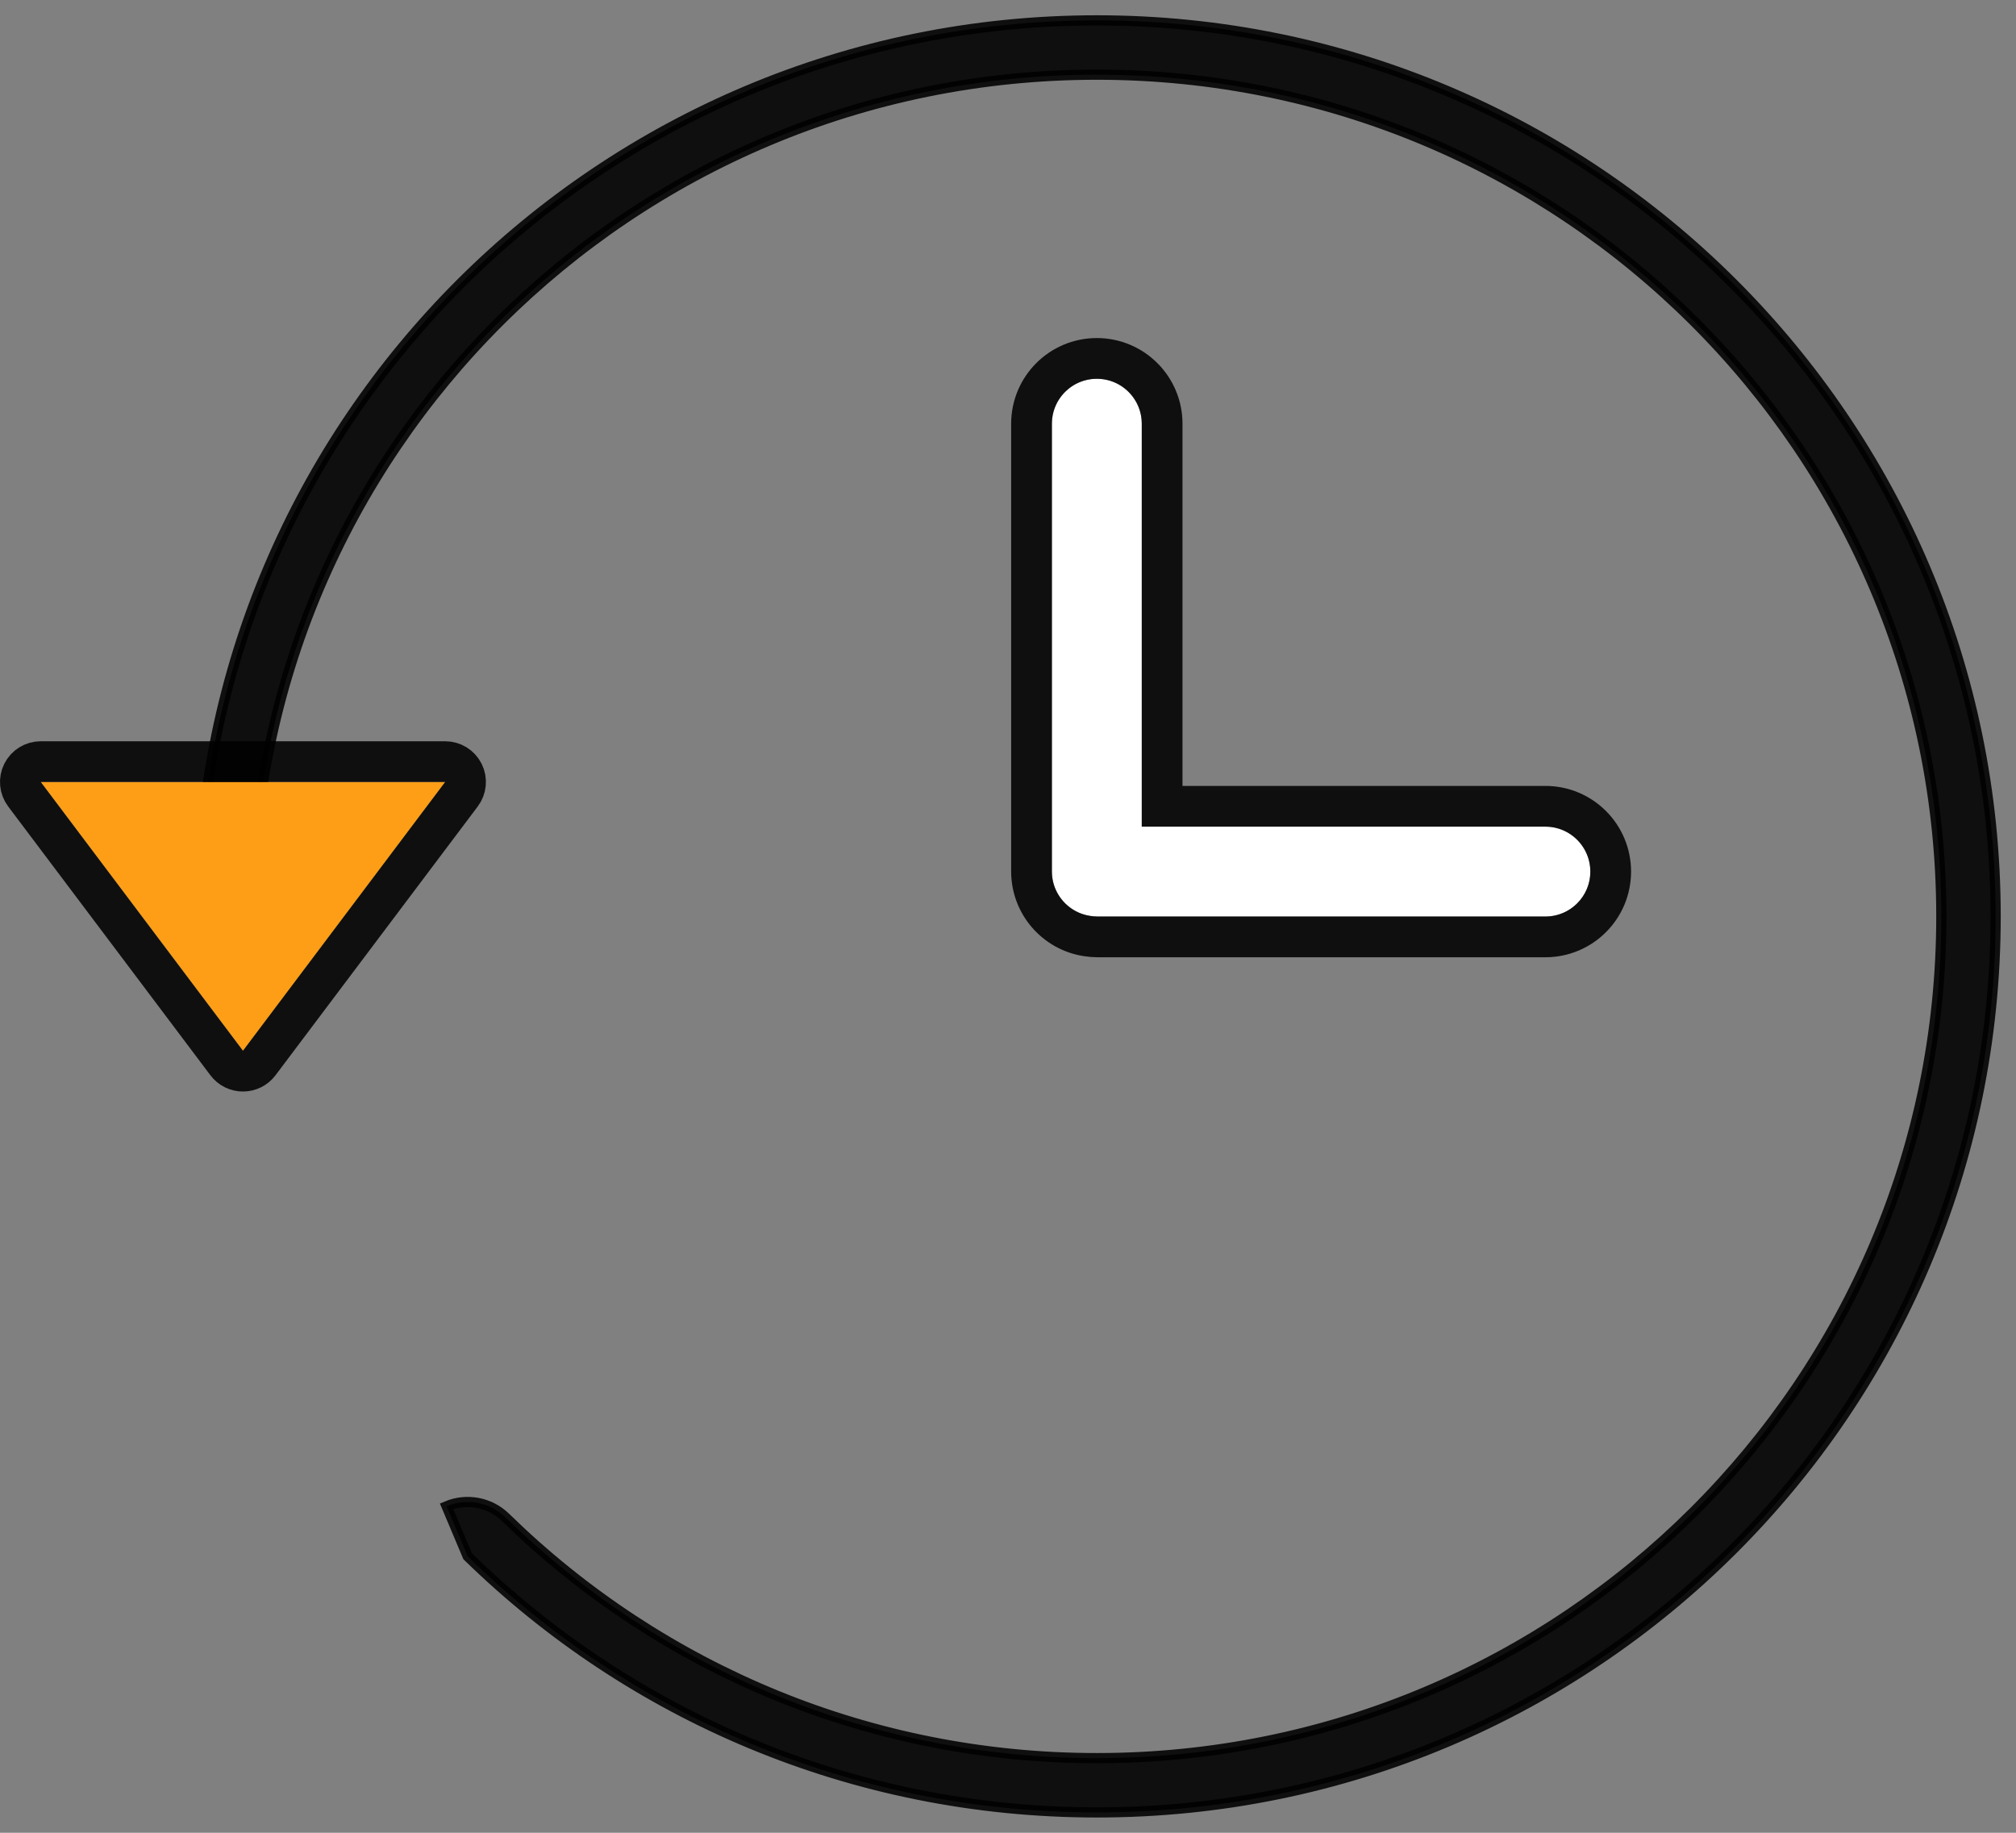
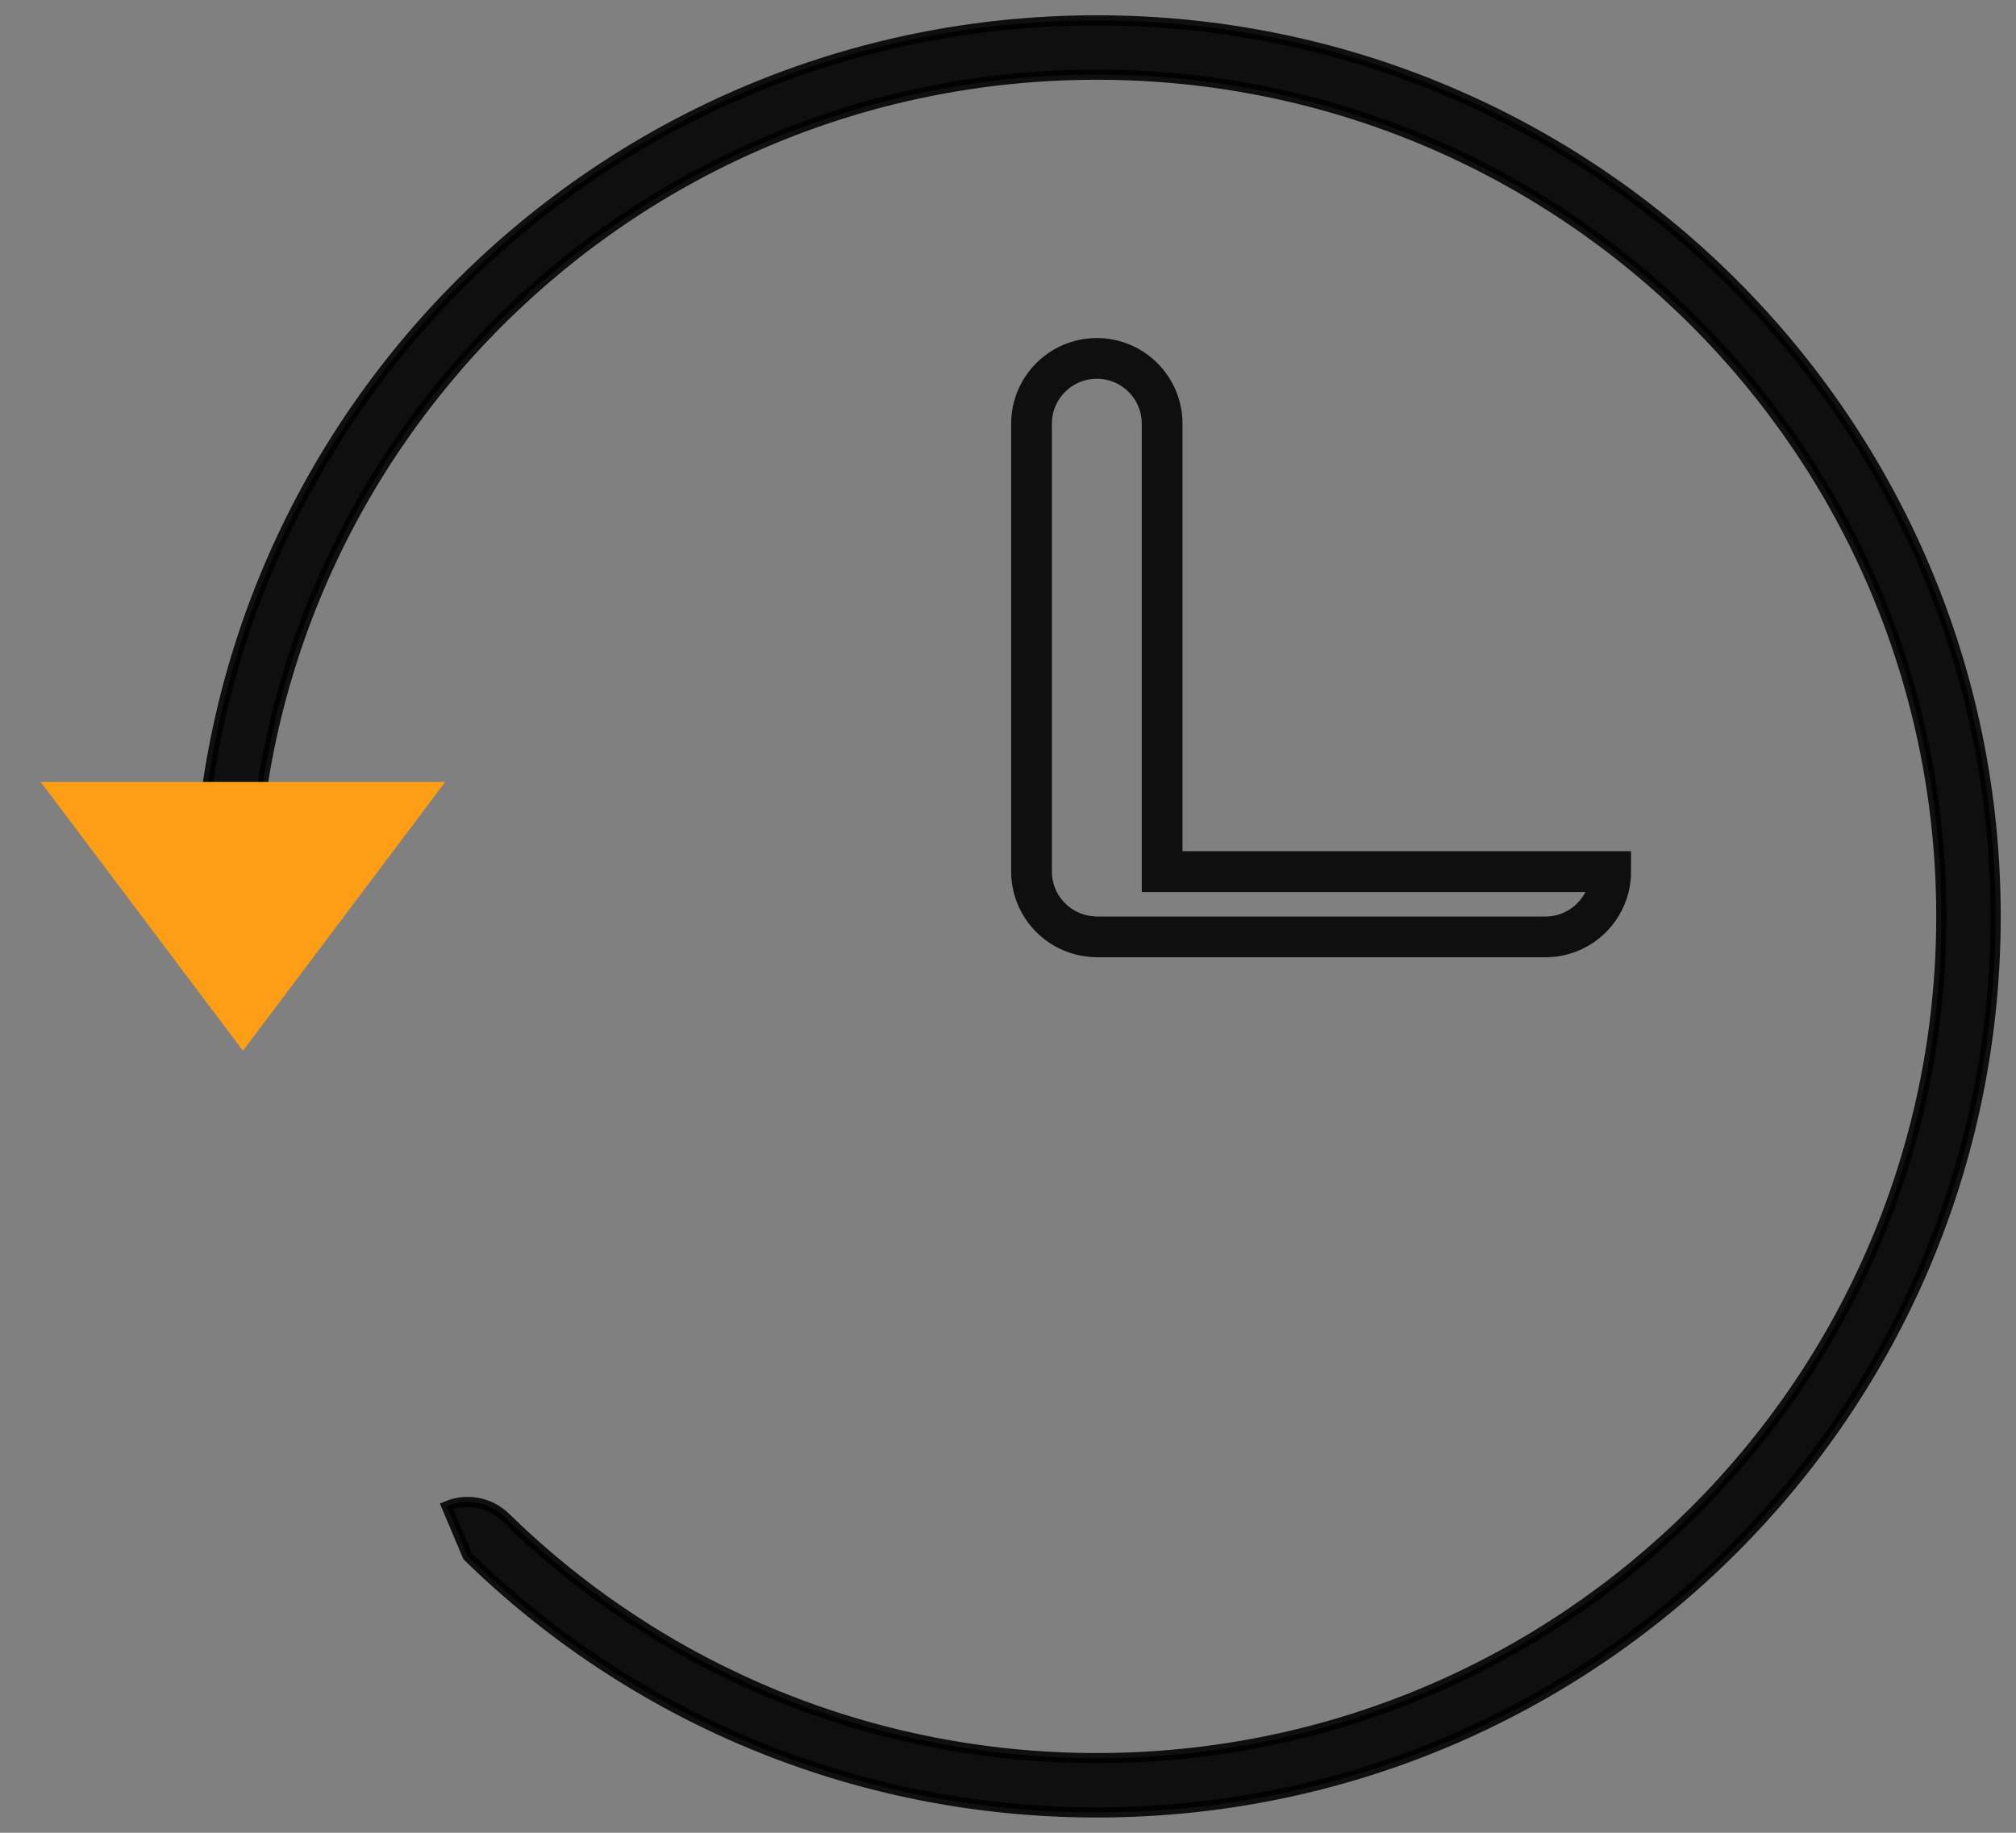
<svg xmlns="http://www.w3.org/2000/svg" width="99" height="90" viewBox="0 0 99 90" fill="none">
  <rect x="0" y="0" width="99" height="90" fill="#808080" stroke="none" />
  <path d="M10.76 47.458C11.718 47.054 12.391 46.105 12.391 45C12.391 22.174 30.956 3.667 53.862 3.667C76.768 3.667 95.333 22.174 95.333 45C95.333 67.826 76.768 86.334 53.862 86.334C42.854 86.334 32.533 82.044 24.829 74.516C24.038 73.743 22.889 73.561 21.93 73.965L22.966 76.423C30.927 84.203 41.833 89 53.862 89C78.239 89 98 69.301 98 45C98 20.7 78.239 1 53.862 1C29.485 1 9.724 20.7 9.724 45L10.76 47.458Z" fill="black" fill-opacity="0.88" stroke="black" stroke-opacity="0.88" stroke-width="0.5" />
  <path fill-rule="evenodd" clip-rule="evenodd" d="M11.931 51.6L2 38.4H21.862L11.931 51.6Z" fill="#FD9E16" />
-   <path d="M11.132 52.201C11.321 52.453 11.617 52.6 11.931 52.6C12.245 52.6 12.541 52.453 12.73 52.201L22.661 39.001C22.889 38.699 22.926 38.293 22.757 37.954C22.588 37.614 22.241 37.4 21.862 37.4H2C1.621 37.4 1.274 37.614 1.105 37.954C0.936 38.293 0.973 38.699 1.201 39.001L11.132 52.201Z" stroke="black" stroke-opacity="0.88" stroke-width="2" stroke-linecap="round" stroke-linejoin="round" />
-   <path fill-rule="evenodd" clip-rule="evenodd" d="M53.862 18.6C52.643 18.6 51.655 19.588 51.655 20.807V42.793C51.655 43.899 52.468 44.815 53.53 44.975C53.651 44.996 53.776 45.007 53.904 45.007H75.89C77.109 45.007 78.097 44.019 78.097 42.8C78.097 41.581 77.109 40.593 75.89 40.593H56.069V20.807C56.069 19.588 55.081 18.6 53.862 18.6Z" fill="white" />
-   <path d="M53.862 17.6C52.091 17.6 50.655 19.036 50.655 20.807V42.793C50.655 44.398 51.833 45.726 53.371 45.963C53.545 45.992 53.723 46.007 53.904 46.007H75.89C77.661 46.007 79.097 44.571 79.097 42.8C79.097 41.029 77.661 39.593 75.89 39.593H57.069V20.807C57.069 19.036 55.633 17.6 53.862 17.6Z" stroke="black" stroke-opacity="0.88" stroke-width="2" />
+   <path d="M53.862 17.6C52.091 17.6 50.655 19.036 50.655 20.807V42.793C50.655 44.398 51.833 45.726 53.371 45.963C53.545 45.992 53.723 46.007 53.904 46.007H75.89C77.661 46.007 79.097 44.571 79.097 42.8H57.069V20.807C57.069 19.036 55.633 17.6 53.862 17.6Z" stroke="black" stroke-opacity="0.88" stroke-width="2" />
</svg>